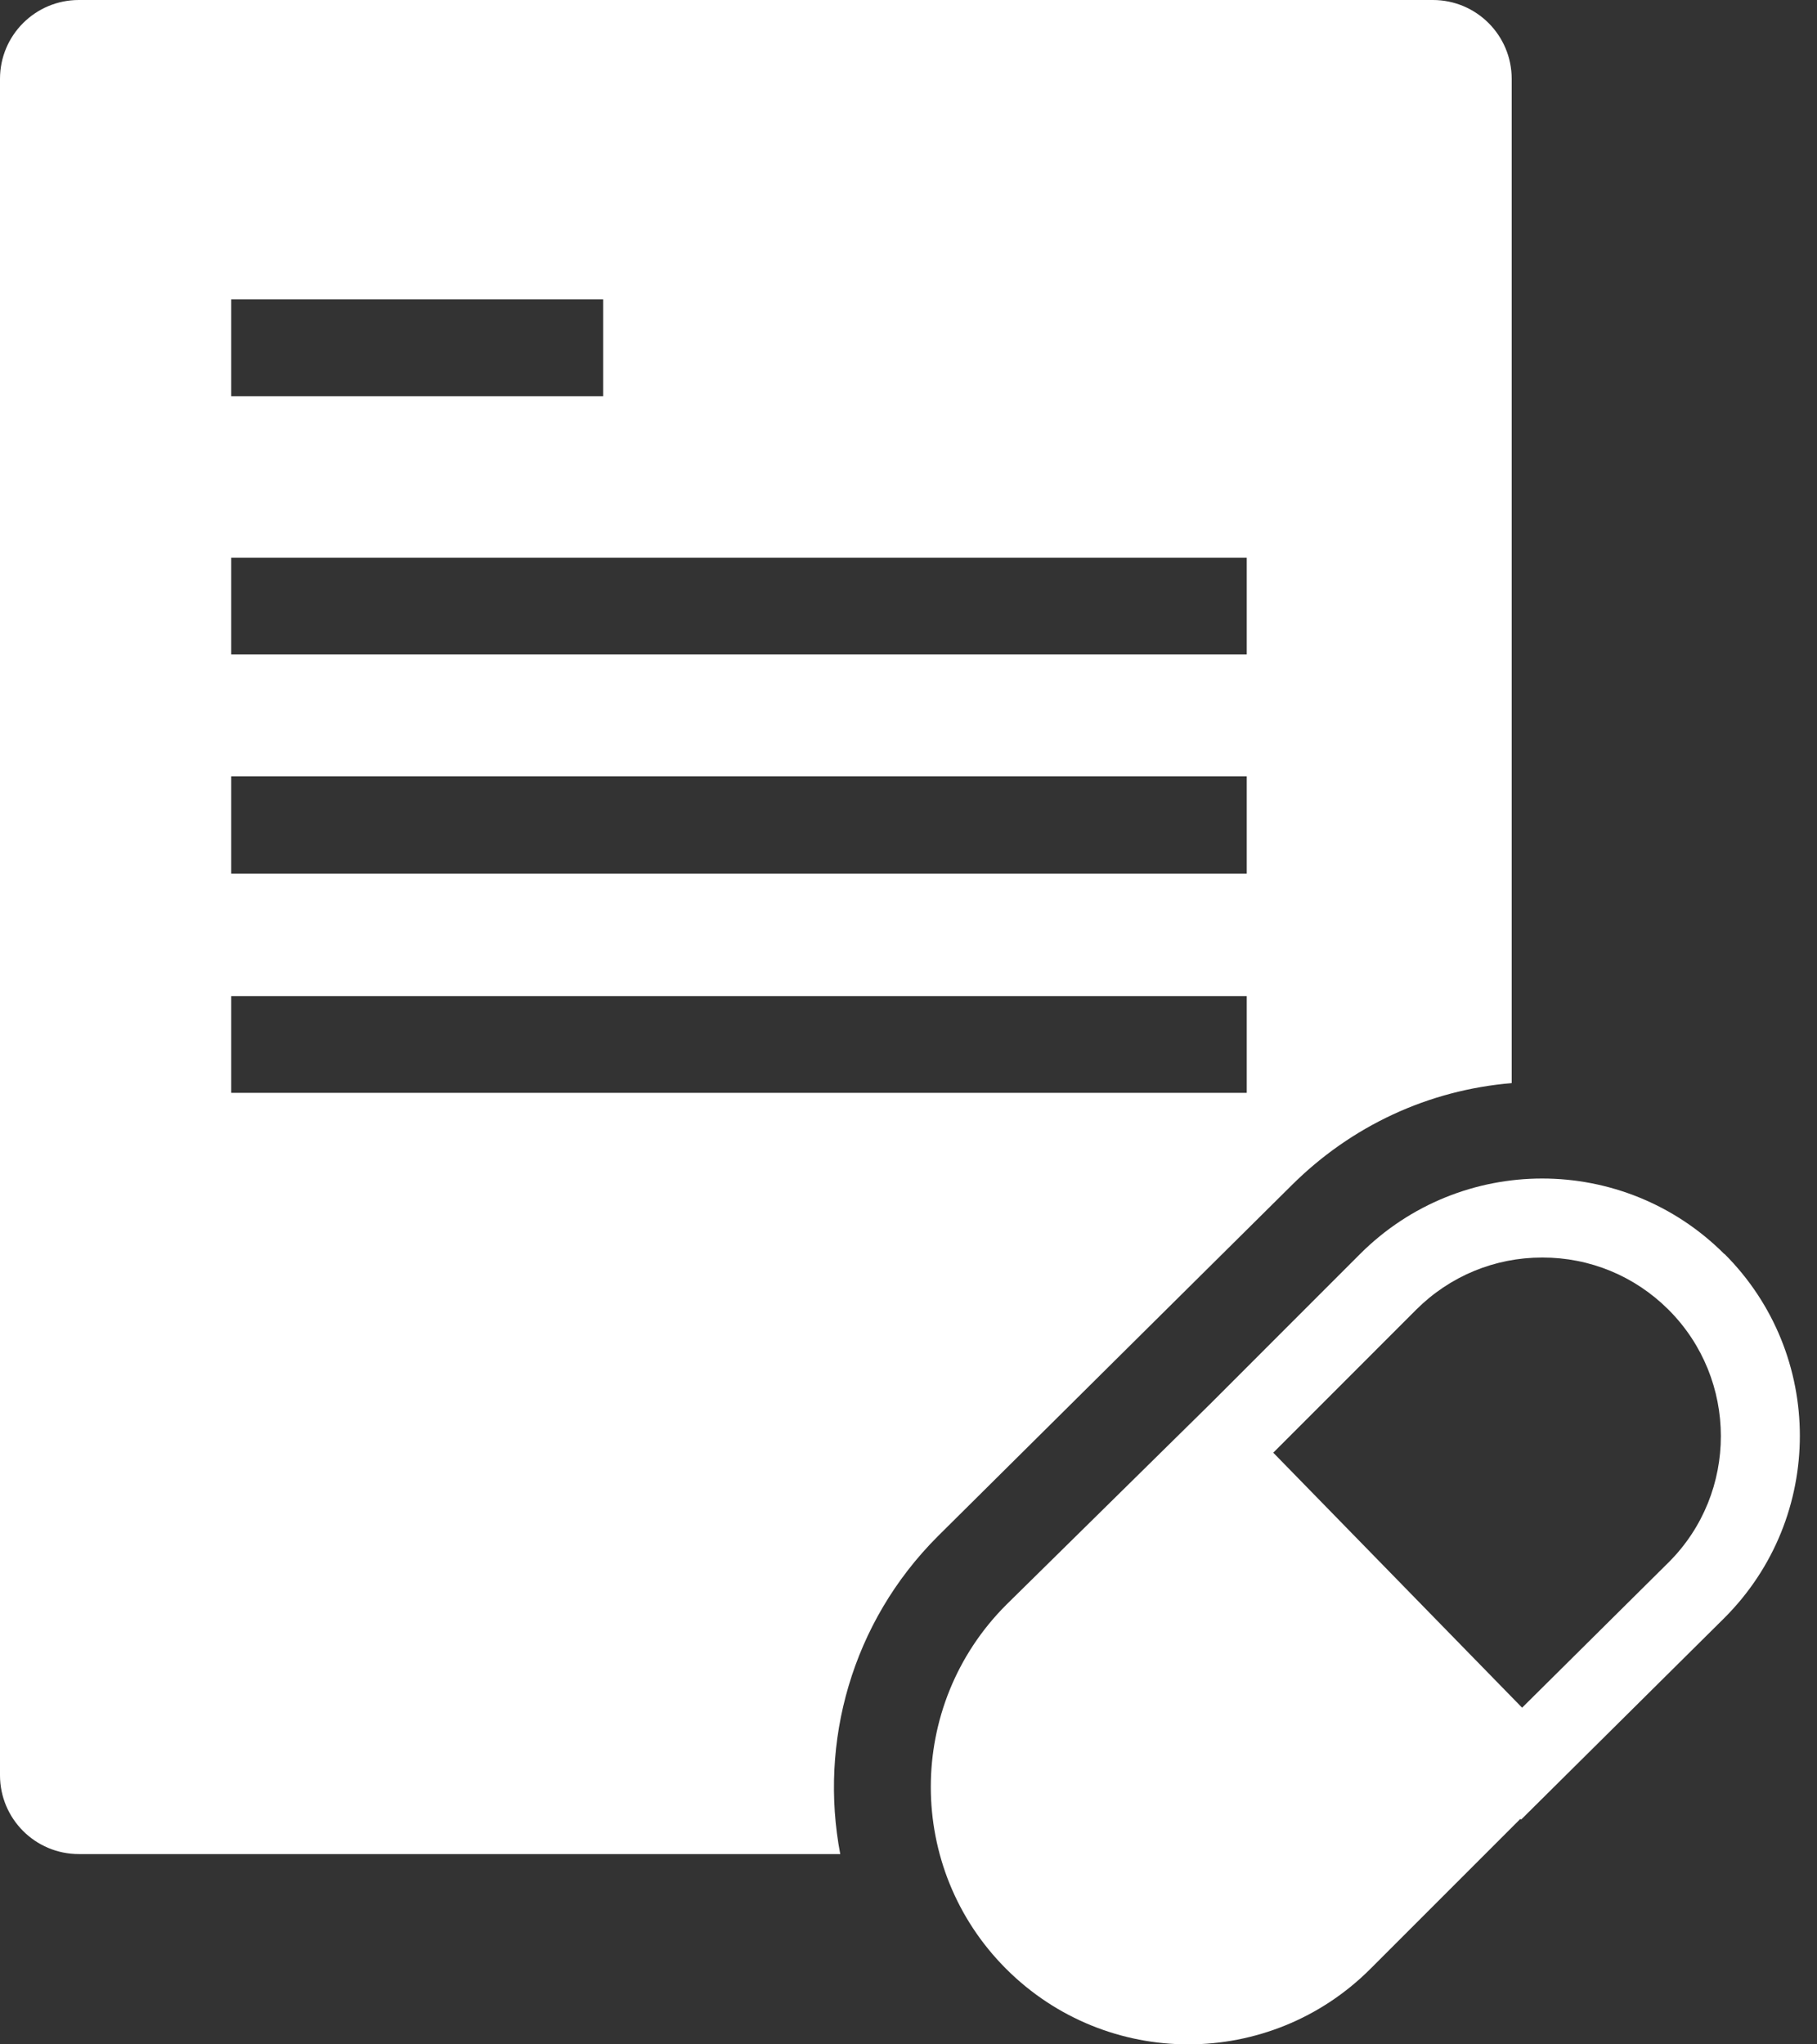
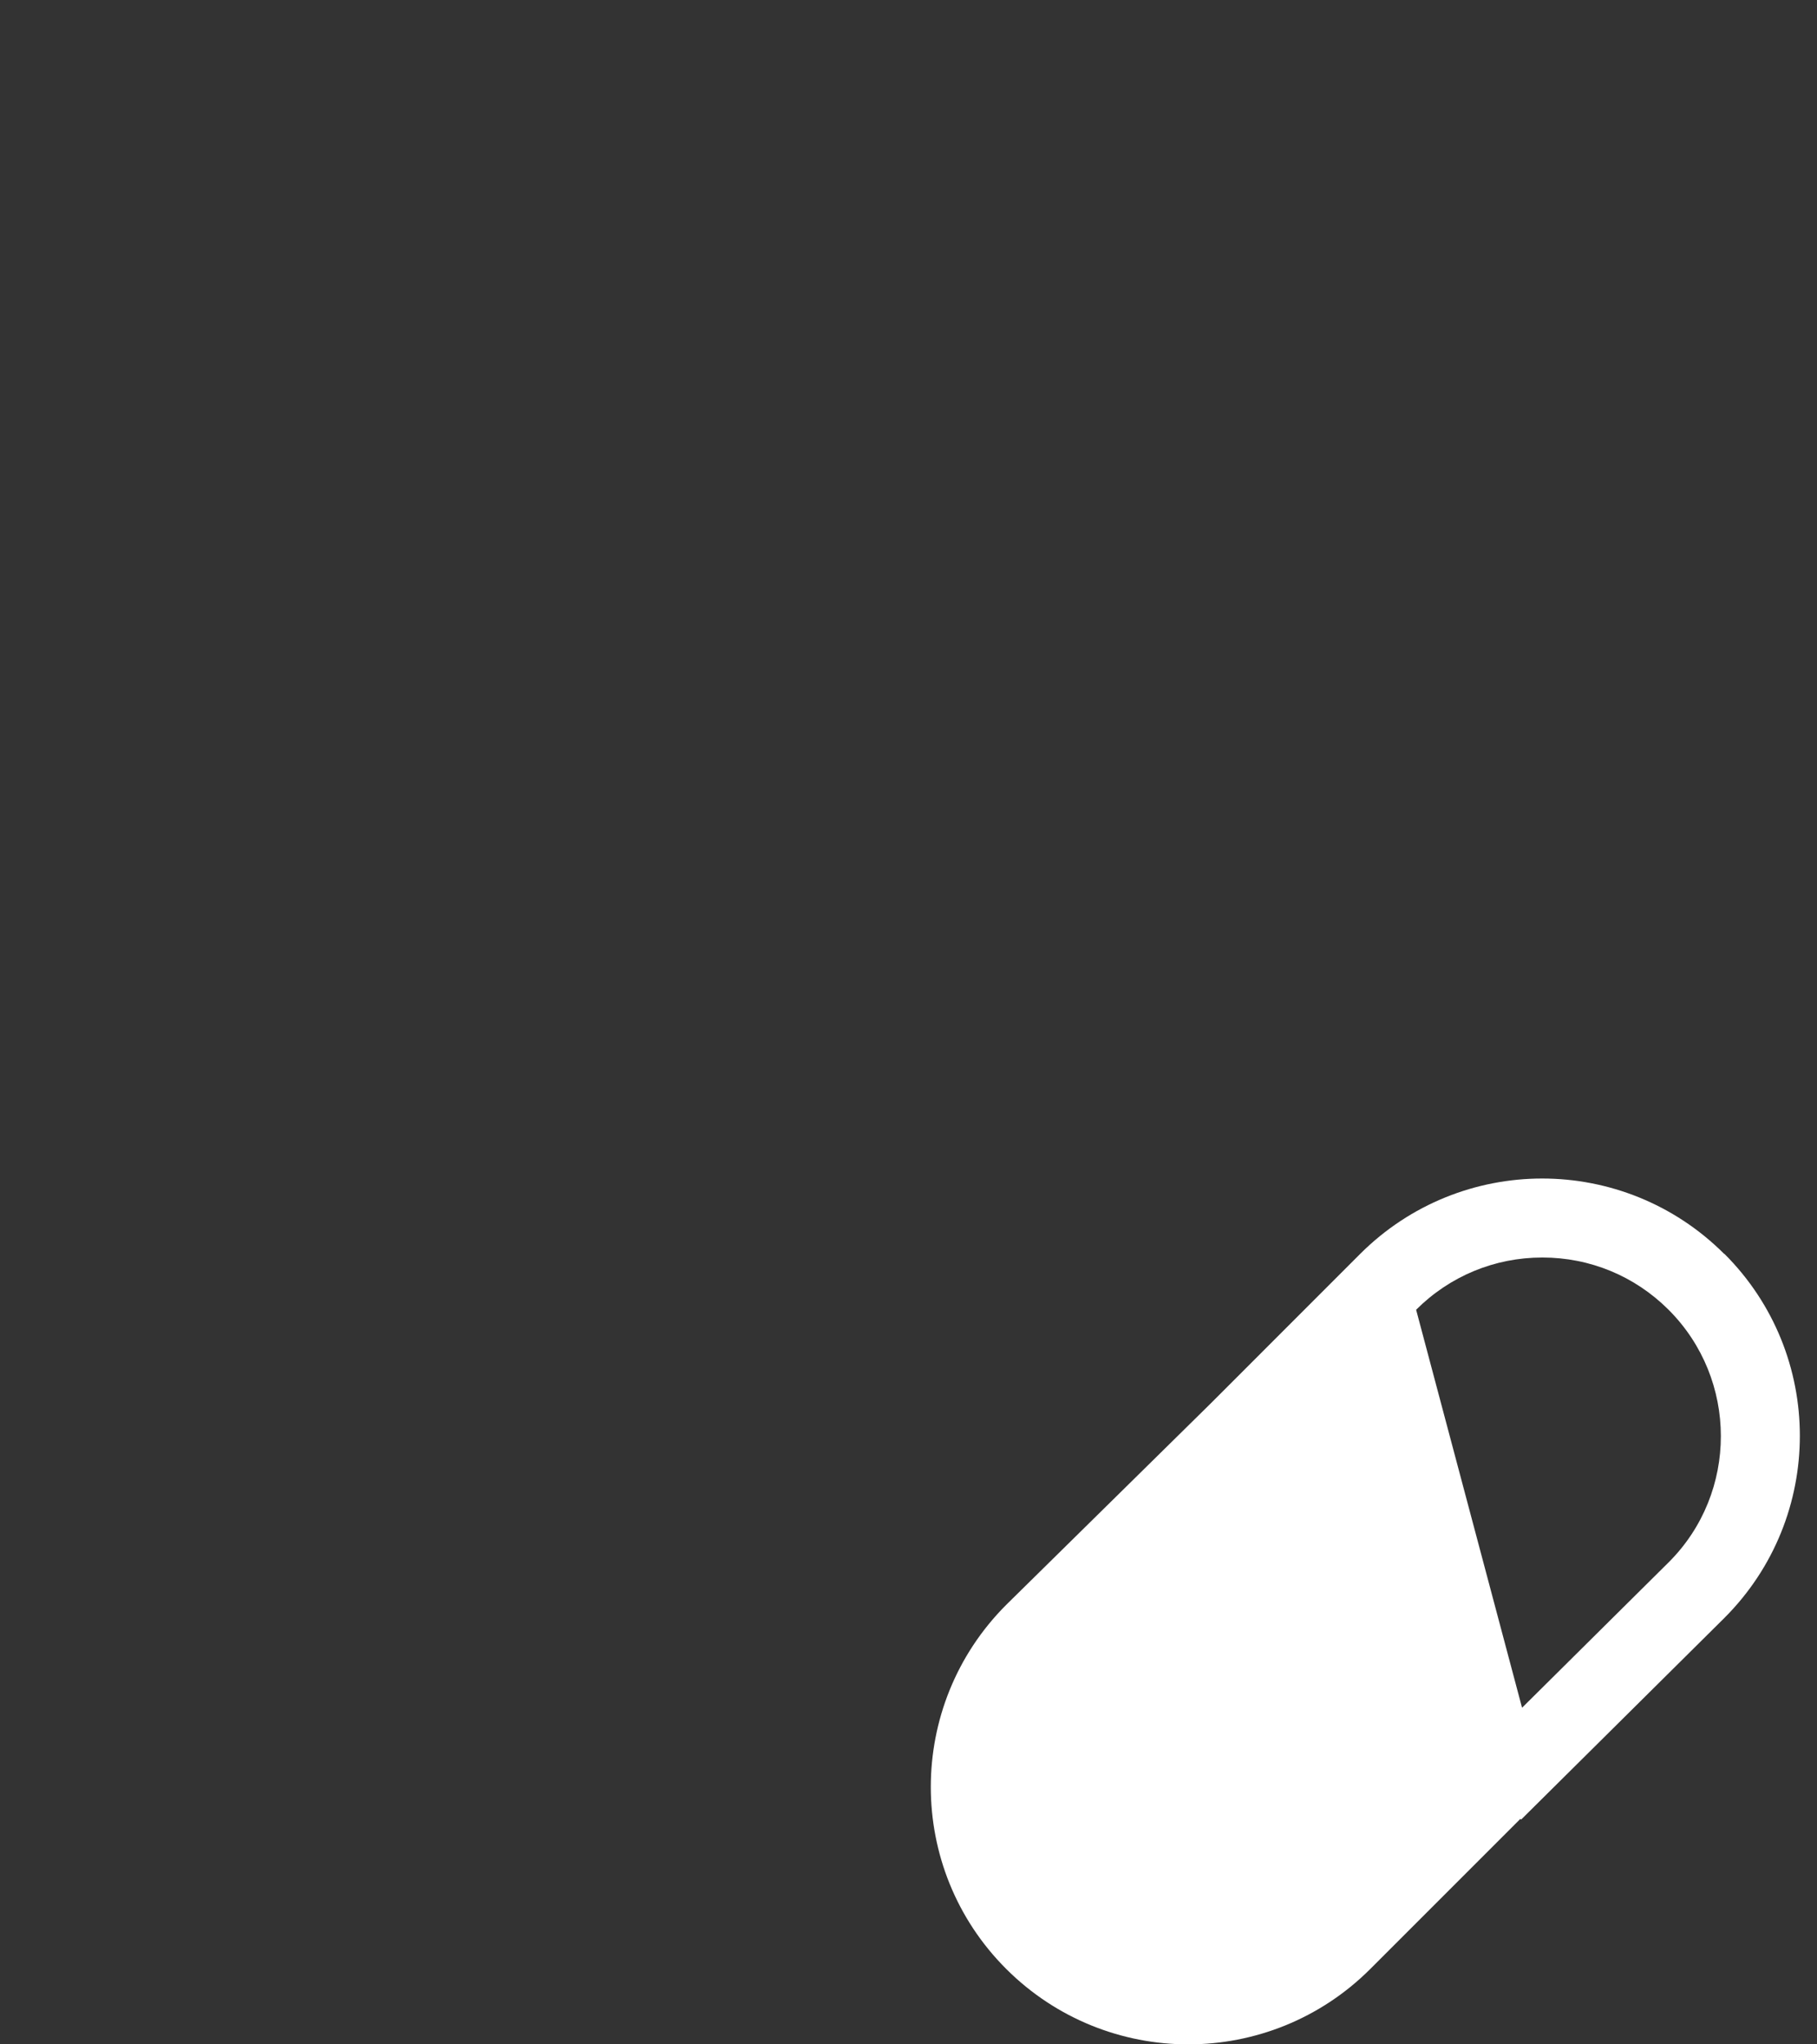
<svg xmlns="http://www.w3.org/2000/svg" width="32" height="36" viewBox="0 0 32 36" fill="none">
  <rect x="0" y="0" width="32" height="36" fill="#333333" stroke="none" />
-   <path d="M16.518 27.051L20.097 23.5L22.745 20.875C23.799 19.825 25.158 19.195 26.623 19.073V1.388C26.623 0.623 26.003 0 25.235 0H1.388C0.623 0 0 0.62 0 1.388V31.261C0 32.026 0.62 32.649 1.388 32.649H14.798C14.424 30.685 14.995 28.574 16.515 27.054L16.518 27.051ZM4.072 5.273H10.622V6.977H4.072V5.273ZM4.072 9.82H21.957V11.524H4.072V9.82ZM4.072 13.67H21.957V15.384H4.072V13.67ZM4.072 17.54H21.957V19.244H4.072V17.54Z" fill="white" />
-   <path d="M30.366 22.081C29.482 21.197 28.32 20.753 27.16 20.753C26.001 20.753 24.839 21.197 23.954 22.081L21.311 24.725L17.721 28.26C15.95 30.032 15.95 32.903 17.721 34.672C18.606 35.556 19.768 36 20.927 36C22.087 36 23.249 35.556 24.133 34.672L26.776 32.029L26.789 32.042L30.369 28.491C32.141 26.719 32.141 23.848 30.369 22.079L30.366 22.081ZM26.805 30.07L22.424 25.581L24.94 23.064C25.534 22.471 26.323 22.144 27.163 22.144C28.003 22.144 28.792 22.471 29.386 23.064C30.613 24.291 30.613 26.286 29.391 27.508L26.808 30.07H26.805Z" fill="white" />
+   <path d="M30.366 22.081C29.482 21.197 28.32 20.753 27.16 20.753C26.001 20.753 24.839 21.197 23.954 22.081L21.311 24.725L17.721 28.26C15.95 30.032 15.95 32.903 17.721 34.672C18.606 35.556 19.768 36 20.927 36C22.087 36 23.249 35.556 24.133 34.672L26.776 32.029L26.789 32.042L30.369 28.491C32.141 26.719 32.141 23.848 30.369 22.079L30.366 22.081ZM26.805 30.07L24.94 23.064C25.534 22.471 26.323 22.144 27.163 22.144C28.003 22.144 28.792 22.471 29.386 23.064C30.613 24.291 30.613 26.286 29.391 27.508L26.808 30.07H26.805Z" fill="white" />
</svg>